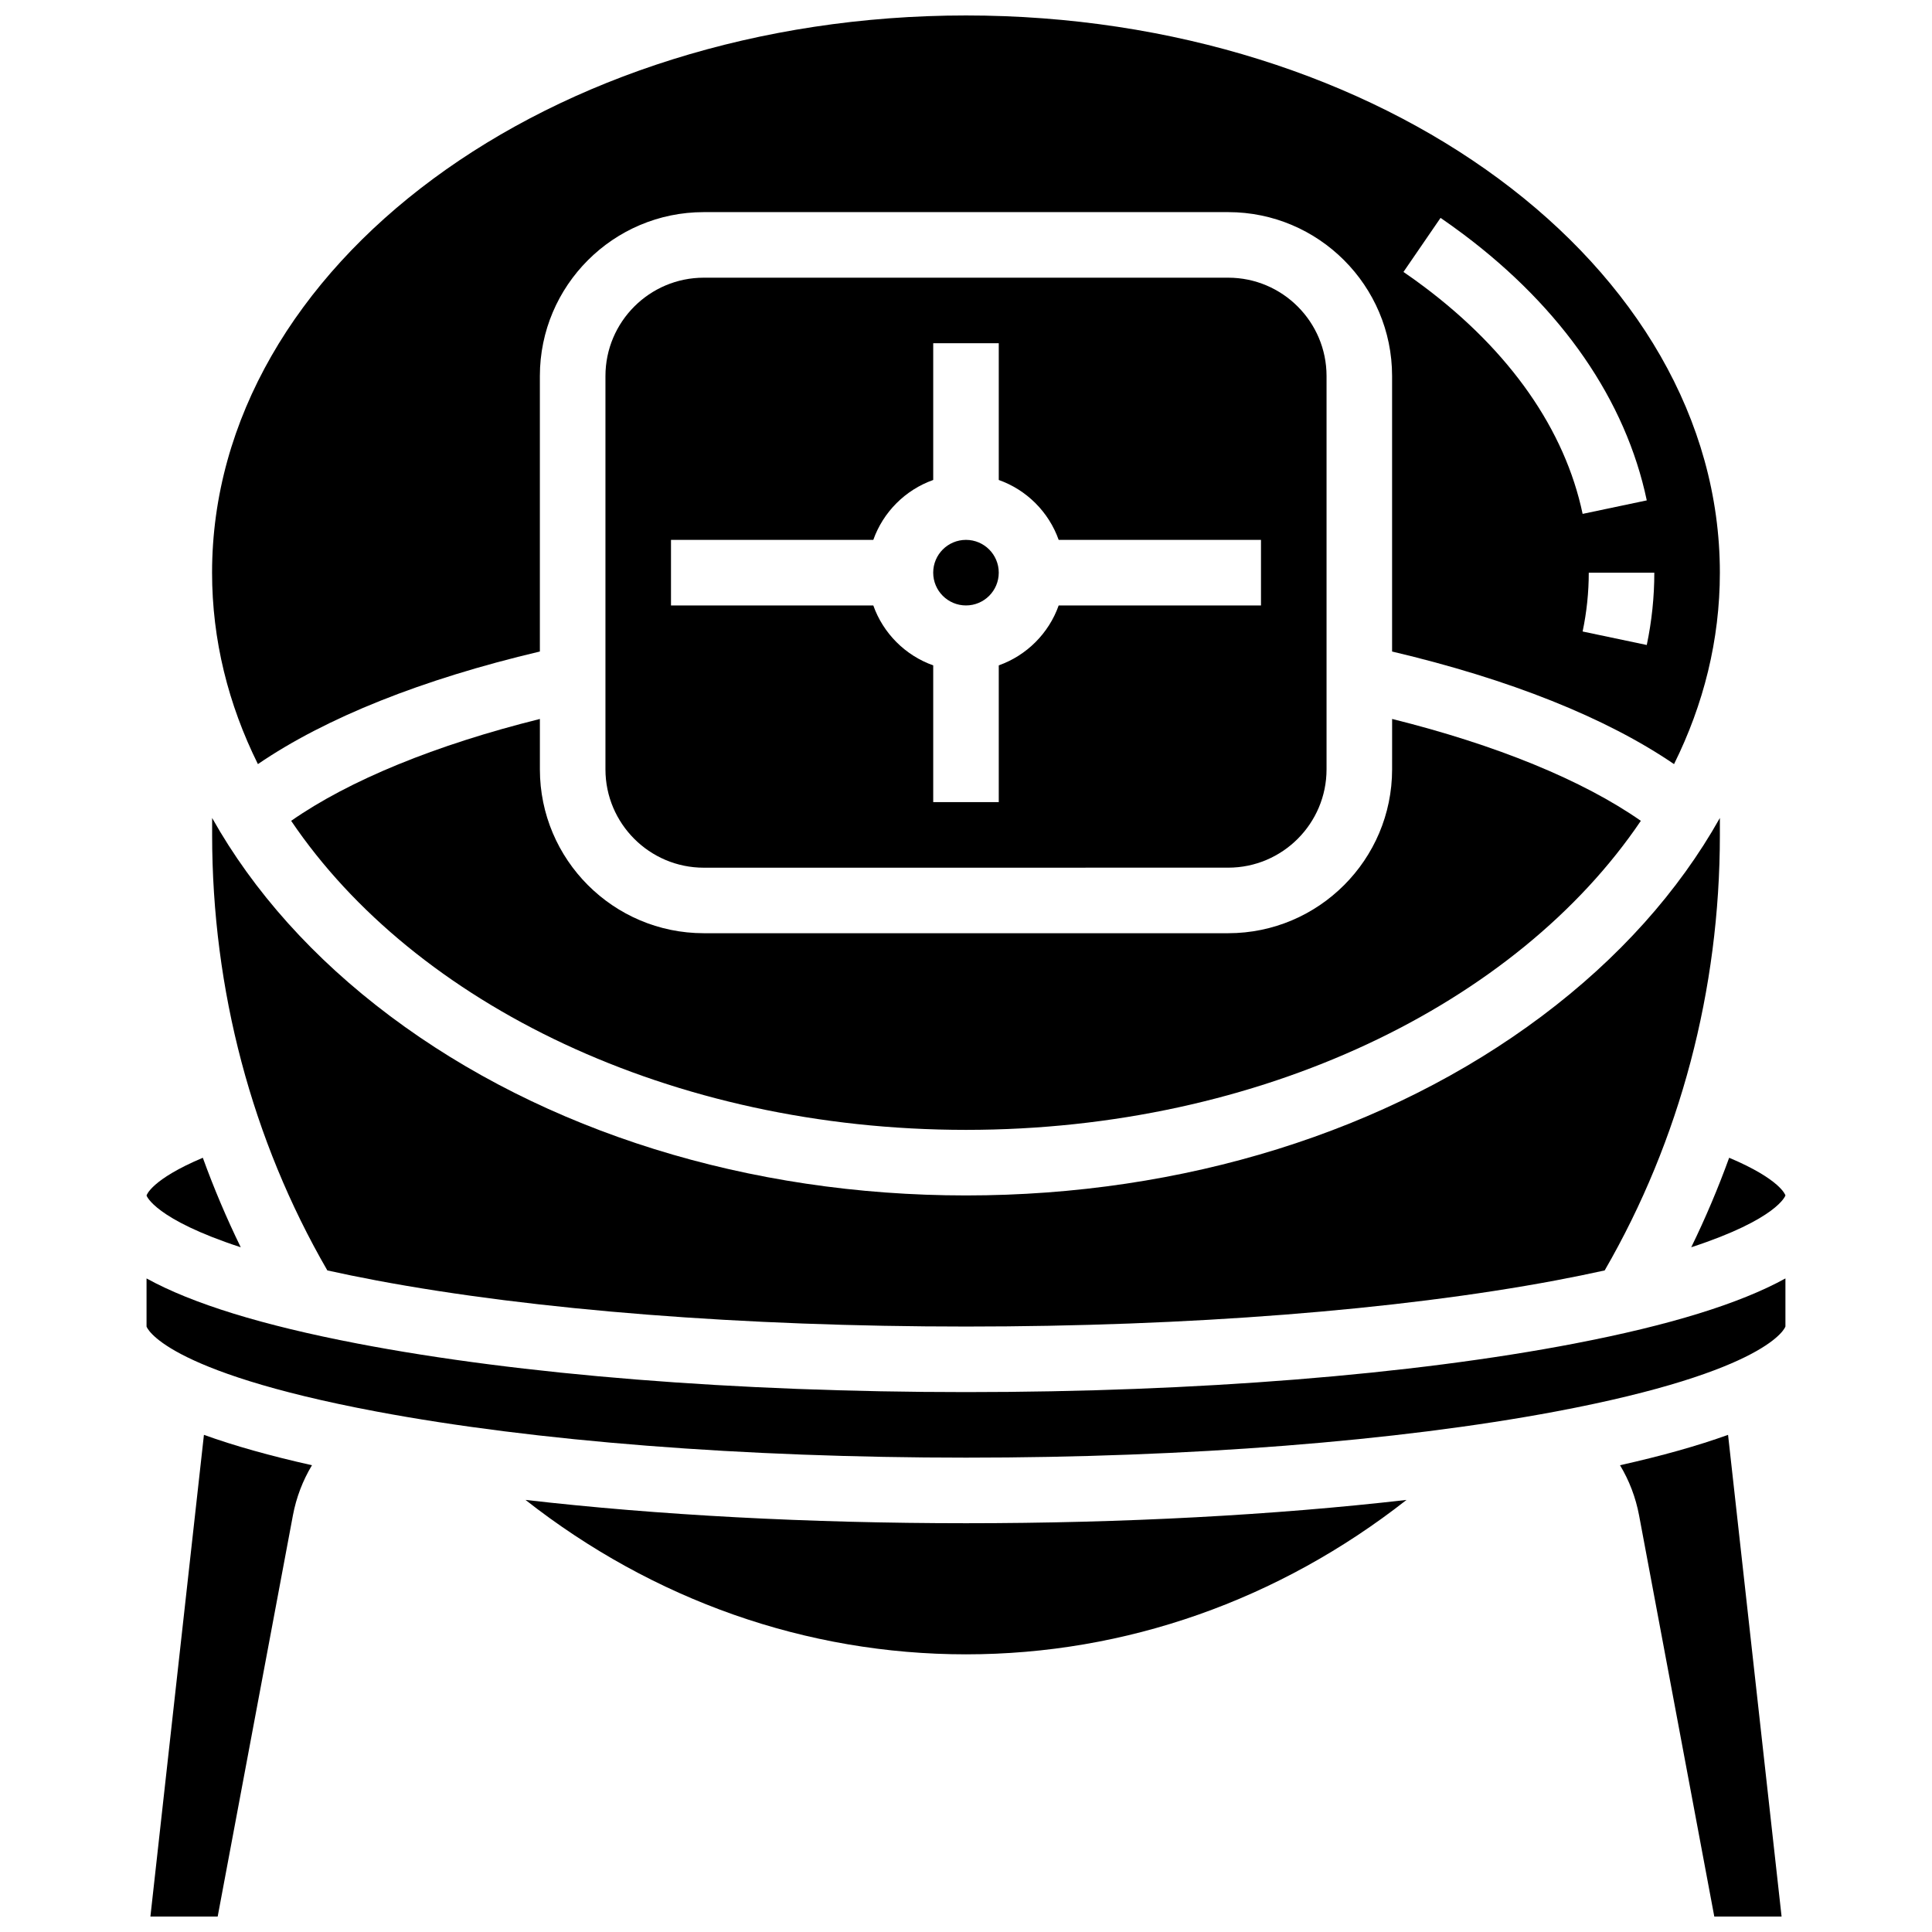
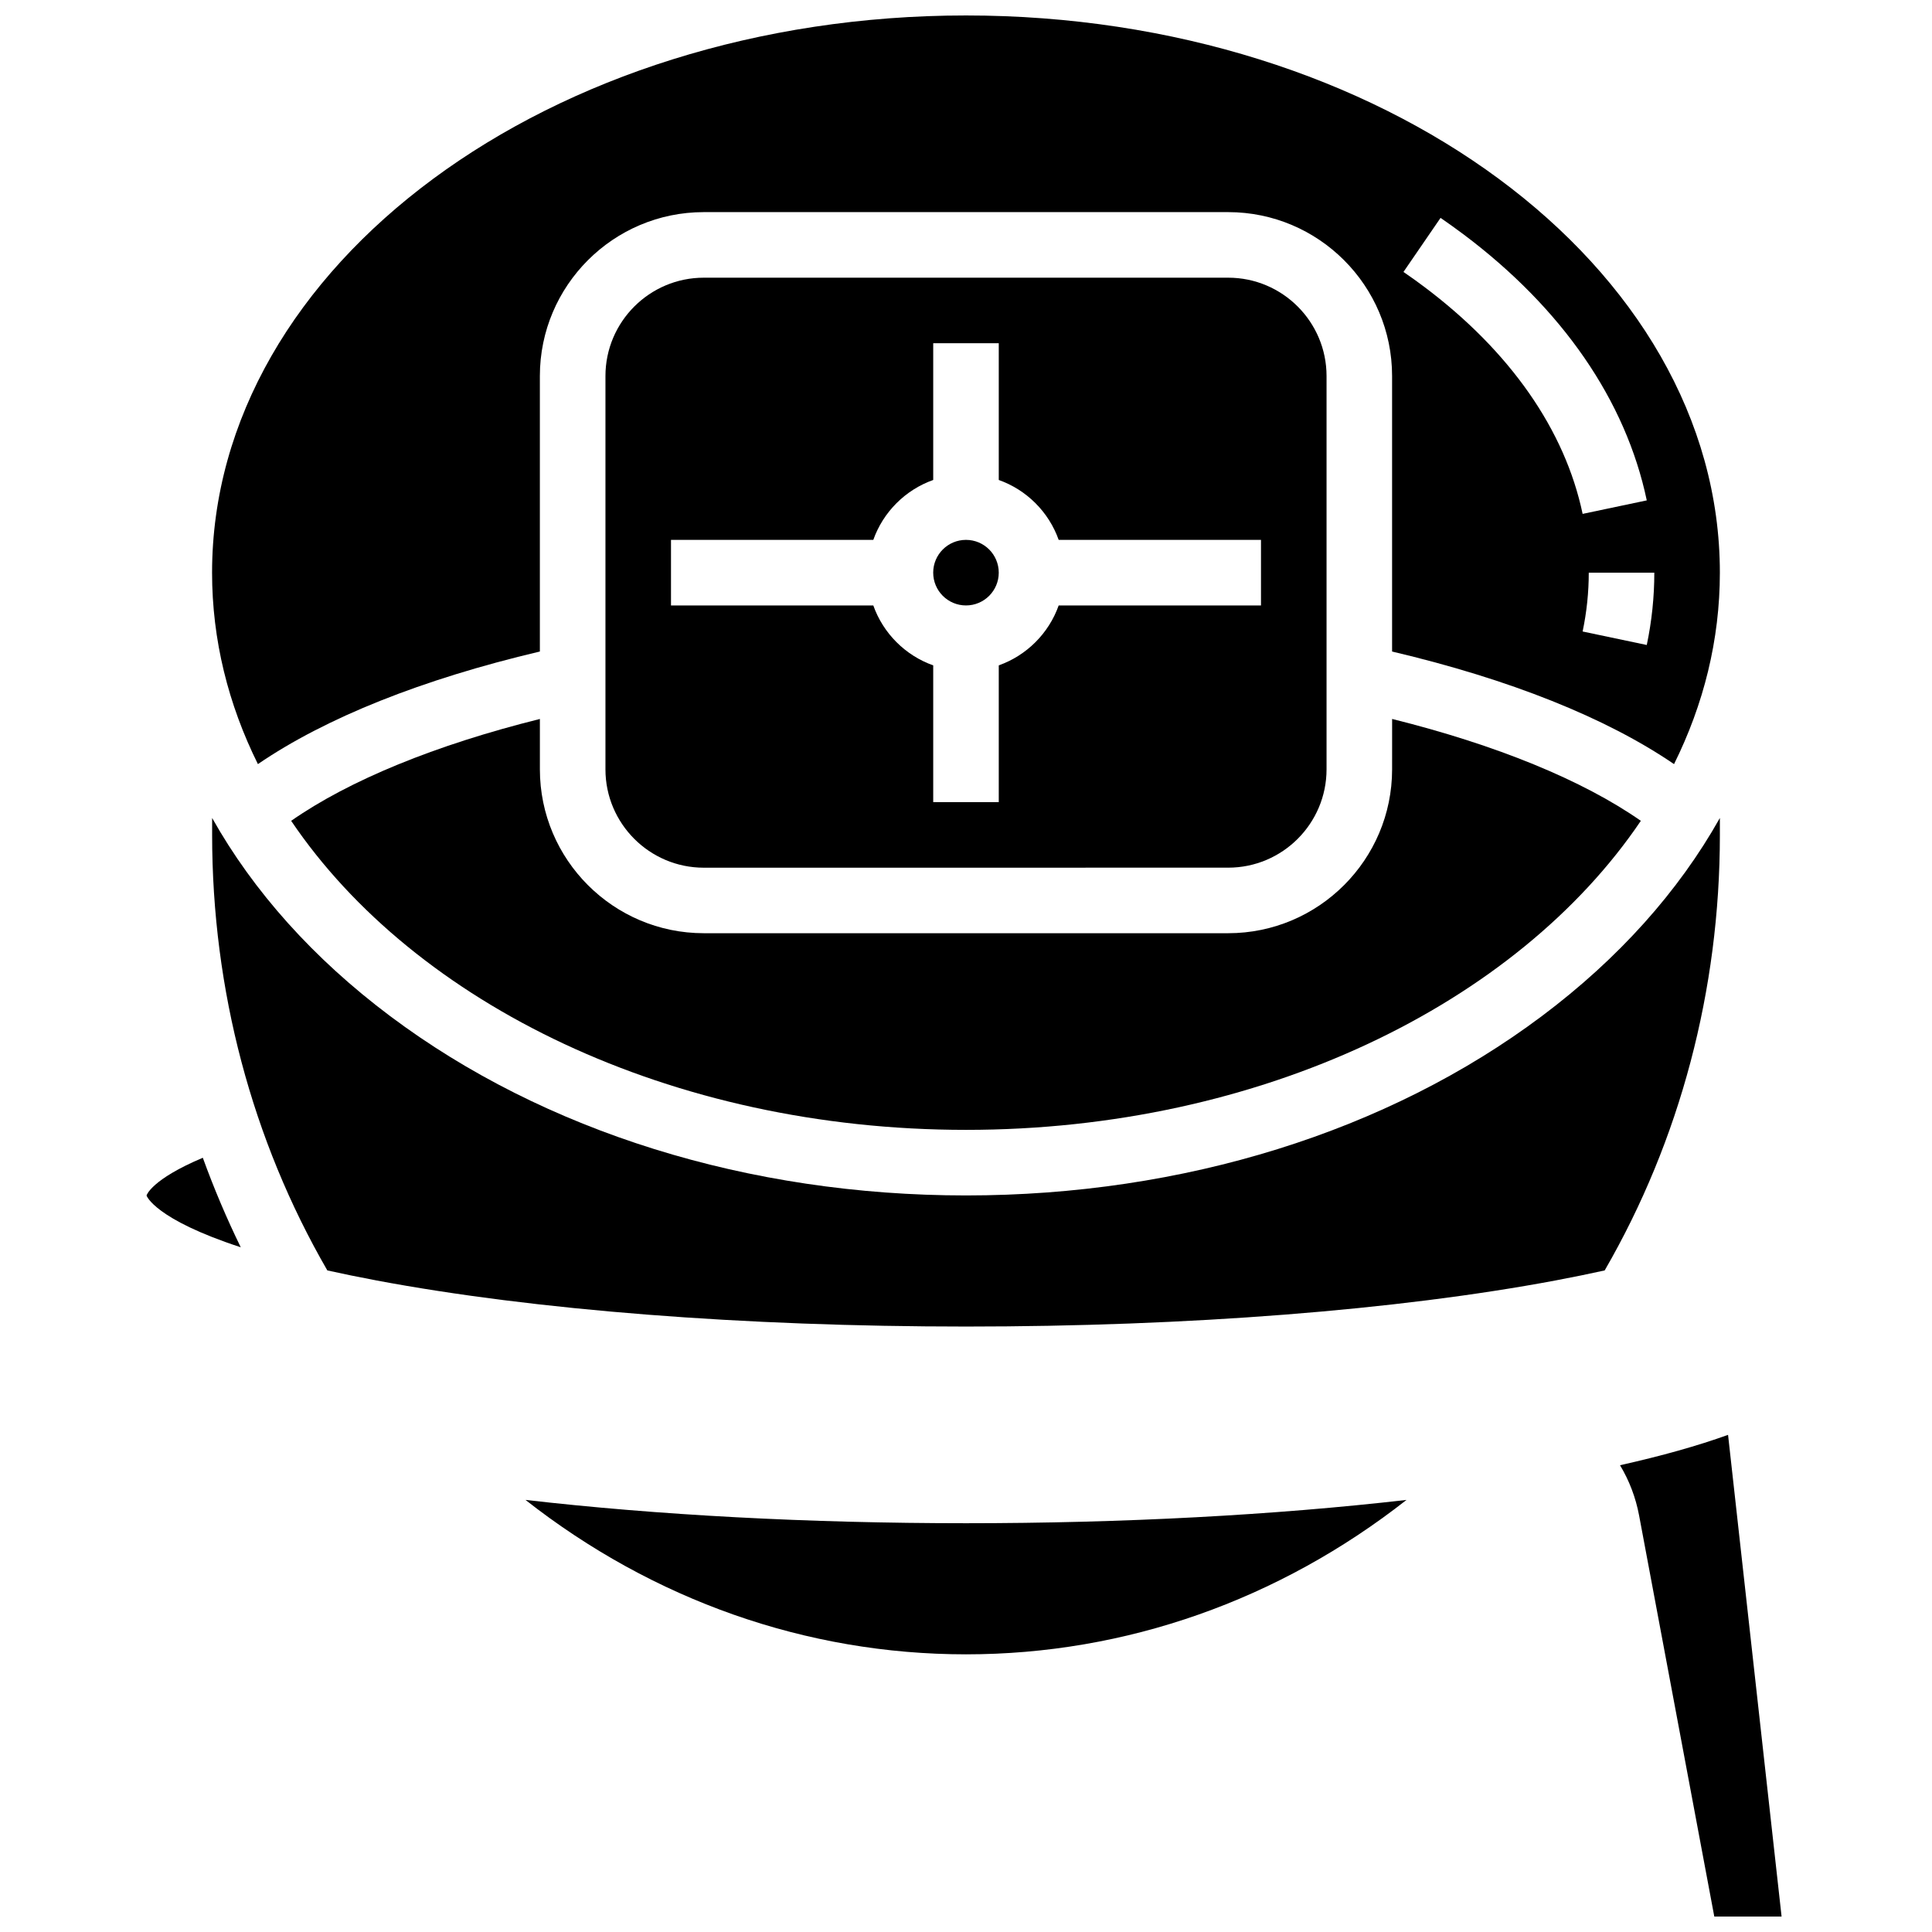
<svg xmlns="http://www.w3.org/2000/svg" width="800px" height="800px" version="1.1" viewBox="144 144 512 512">
  <defs>
    <clipPath id="c">
      <path d="m200 148.09h400v198.91h-400z" />
    </clipPath>
    <clipPath id="b">
      <path d="m573 524h44v127.9h-44z" />
    </clipPath>
    <clipPath id="a">
-       <path d="m183 524h44v127.9h-44z" />
-     </clipPath>
+       </clipPath>
  </defs>
  <path d="m221.16 361.53c32.785 48.508 100.63 81.898 178.84 81.898 78.207 0 146.05-33.395 178.84-81.898-15.375-10.742-38.234-20.109-65.914-27l-0.004 13.348c0 23.949-19.484 43.434-43.434 43.434h-138.98c-23.949 0-43.434-19.484-43.434-43.434v-13.344c-27.68 6.891-50.539 16.258-65.914 26.996z" />
  <path d="m408.68 295.76c0 4.797-3.887 8.688-8.684 8.688-4.801 0-8.688-3.891-8.688-8.688s3.887-8.688 8.688-8.688c4.797 0 8.684 3.891 8.684 8.688" />
  <g clip-path="url(#c)">
    <path d="m287.07 316.66v-73.012c0-23.949 19.484-43.434 43.434-43.434h138.98c23.949 0 43.434 19.484 43.434 43.434v73.012c31.242 7.367 56.73 17.559 74.719 29.836 7.856-15.828 12.145-32.914 12.145-50.73 0-81.426-89.625-147.67-199.79-147.67-110.16 0-199.79 66.242-199.79 147.67 0 17.816 4.289 34.902 12.148 50.73 17.984-12.277 43.477-22.469 74.715-29.836zm293.34-1.73-17-3.578c1.082-5.144 1.629-10.387 1.629-15.586h17.371c0.004 6.398-0.672 12.848-2 19.164zm-54.648-113.19c2.035 1.395 4.055 2.848 6.016 4.316 26.246 19.684 43.062 44.082 48.633 70.551l-17 3.578c-4.688-22.285-19.23-43.113-42.055-60.23-1.762-1.32-3.586-2.629-5.422-3.887z" />
  </g>
  <path d="m469.49 373.94c14.367 0 26.059-11.691 26.059-26.059v-104.23c0-14.367-11.691-26.059-26.059-26.059h-138.98c-14.367 0-26.059 11.691-26.059 26.059v104.24c0 14.367 11.691 26.059 26.059 26.059zm-147.67-86.863h53.613c2.621-7.391 8.488-13.258 15.879-15.879v-36.238h17.371v36.238c7.391 2.621 13.258 8.488 15.879 15.879h53.613v17.371h-53.613c-2.621 7.391-8.488 13.258-15.879 15.879v36.242h-17.371v-36.238c-7.391-2.621-13.258-8.488-15.879-15.879h-53.613z" />
-   <path d="m617.16 460.79c-0.004-0.023-1.215-4.199-14.914-9.973-2.934 8.086-6.281 16.004-10.051 23.719 22.855-7.473 24.957-13.664 24.965-13.746z" />
  <g clip-path="url(#b)">
    <path d="m573.32 532.3c2.438 4.043 4.16 8.531 5.059 13.32l19.926 106.28h17.832l-14.184-127.65c-8.035 2.898-17.57 5.578-28.633 8.051z" />
  </g>
  <g clip-path="url(#a)">
    <path d="m183.86 651.9h17.828l19.93-106.28c0.898-4.789 2.621-9.273 5.059-13.32-11.062-2.473-20.602-5.152-28.633-8.051z" />
  </g>
  <path d="m283.26 541.49c33.828 26.547 74.418 40.926 116.74 40.926s82.91-14.379 116.74-40.922c-34.977 4.023-75.02 6.176-116.74 6.176-41.723 0-81.766-2.152-116.74-6.18z" />
  <path d="m243.75 483.33c41.926 7.879 97.414 12.219 156.25 12.219 58.832 0 114.32-4.34 156.25-12.219 4.688-0.883 9.012-1.77 13.008-2.656 19.98-34.547 30.527-74.367 30.527-115.42v-4.481c-10.914 19.418-26.793 37.219-47.164 52.496-40.867 30.652-95.07 47.535-152.62 47.535-57.555 0-111.76-16.883-152.62-47.535-20.371-15.277-36.246-33.078-47.164-52.496v4.481c0 41.051 10.547 80.875 30.531 115.42 3.996 0.887 8.32 1.773 13.008 2.656z" />
-   <path d="m561.34 500.04c-43.18 8.305-100.48 12.879-161.34 12.879-60.859 0-118.16-4.574-161.34-12.879-25.156-4.836-43.691-10.555-55.824-17.242v12.746c0.016 0.102 3.988 11.824 60.91 22.523 41.926 7.883 97.414 12.223 156.25 12.223 58.832 0 114.32-4.34 156.25-12.219 56.922-10.699 60.898-22.426 60.91-22.539v-12.734c-12.137 6.688-30.672 12.406-55.824 17.242z" />
  <path d="m207.8 474.54c-3.766-7.715-7.117-15.633-10.051-23.719-13.656 5.754-14.902 9.926-14.914 10v0.004c0.023 0.098 2.176 6.266 24.965 13.715z" />
</svg>